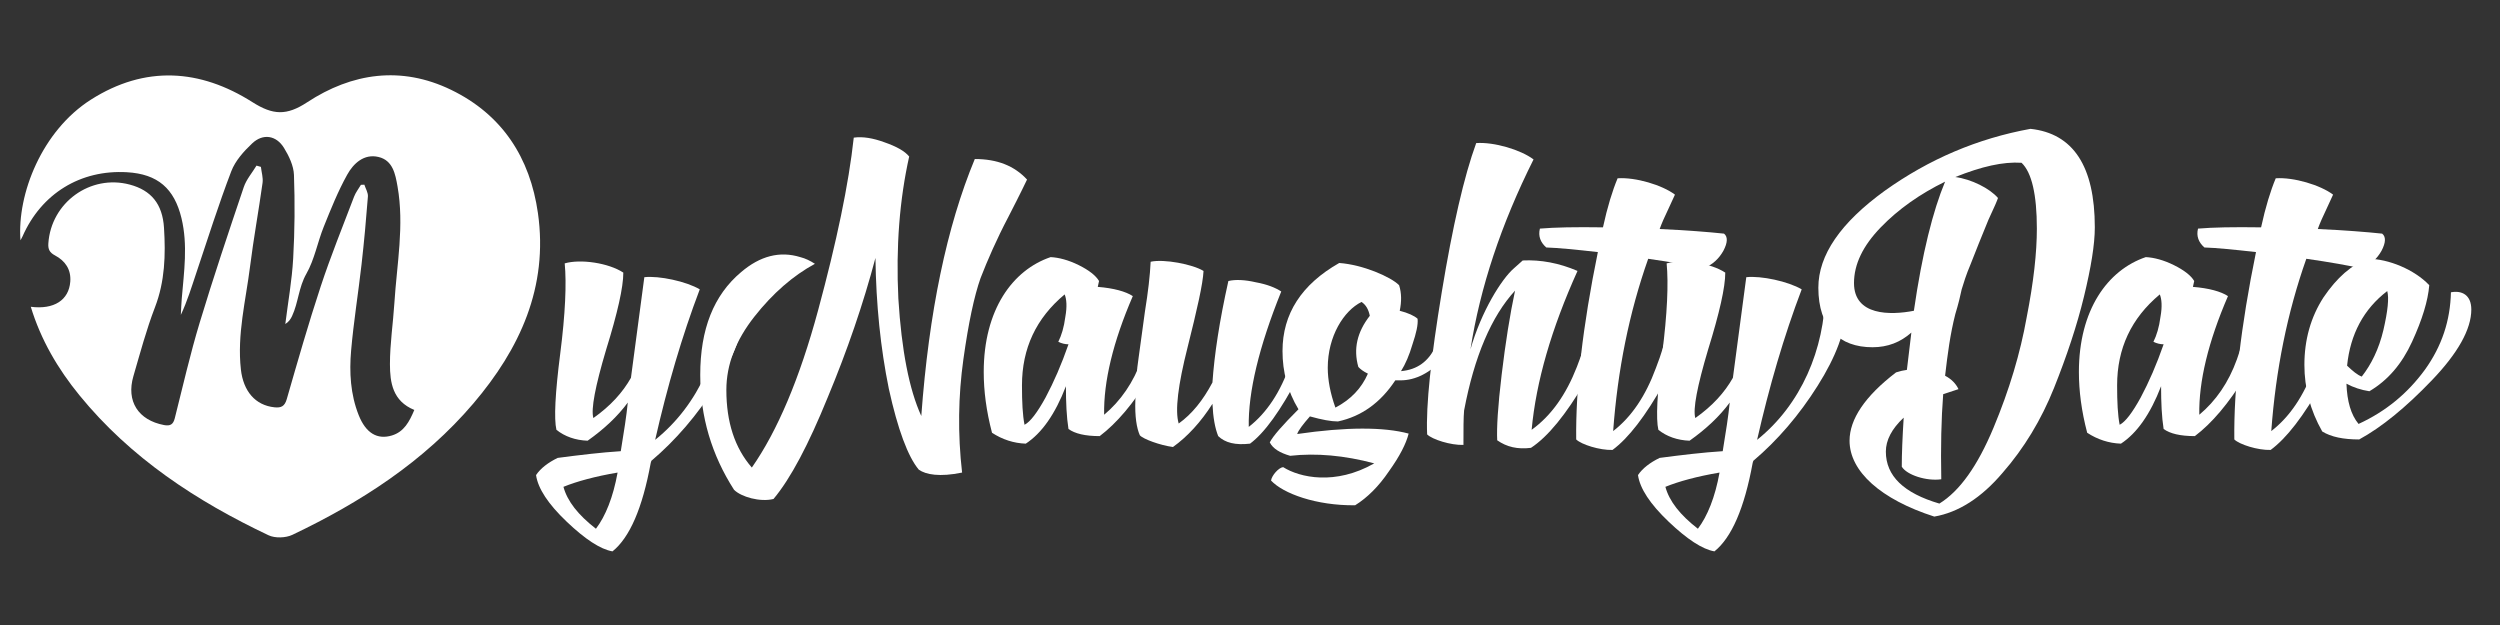
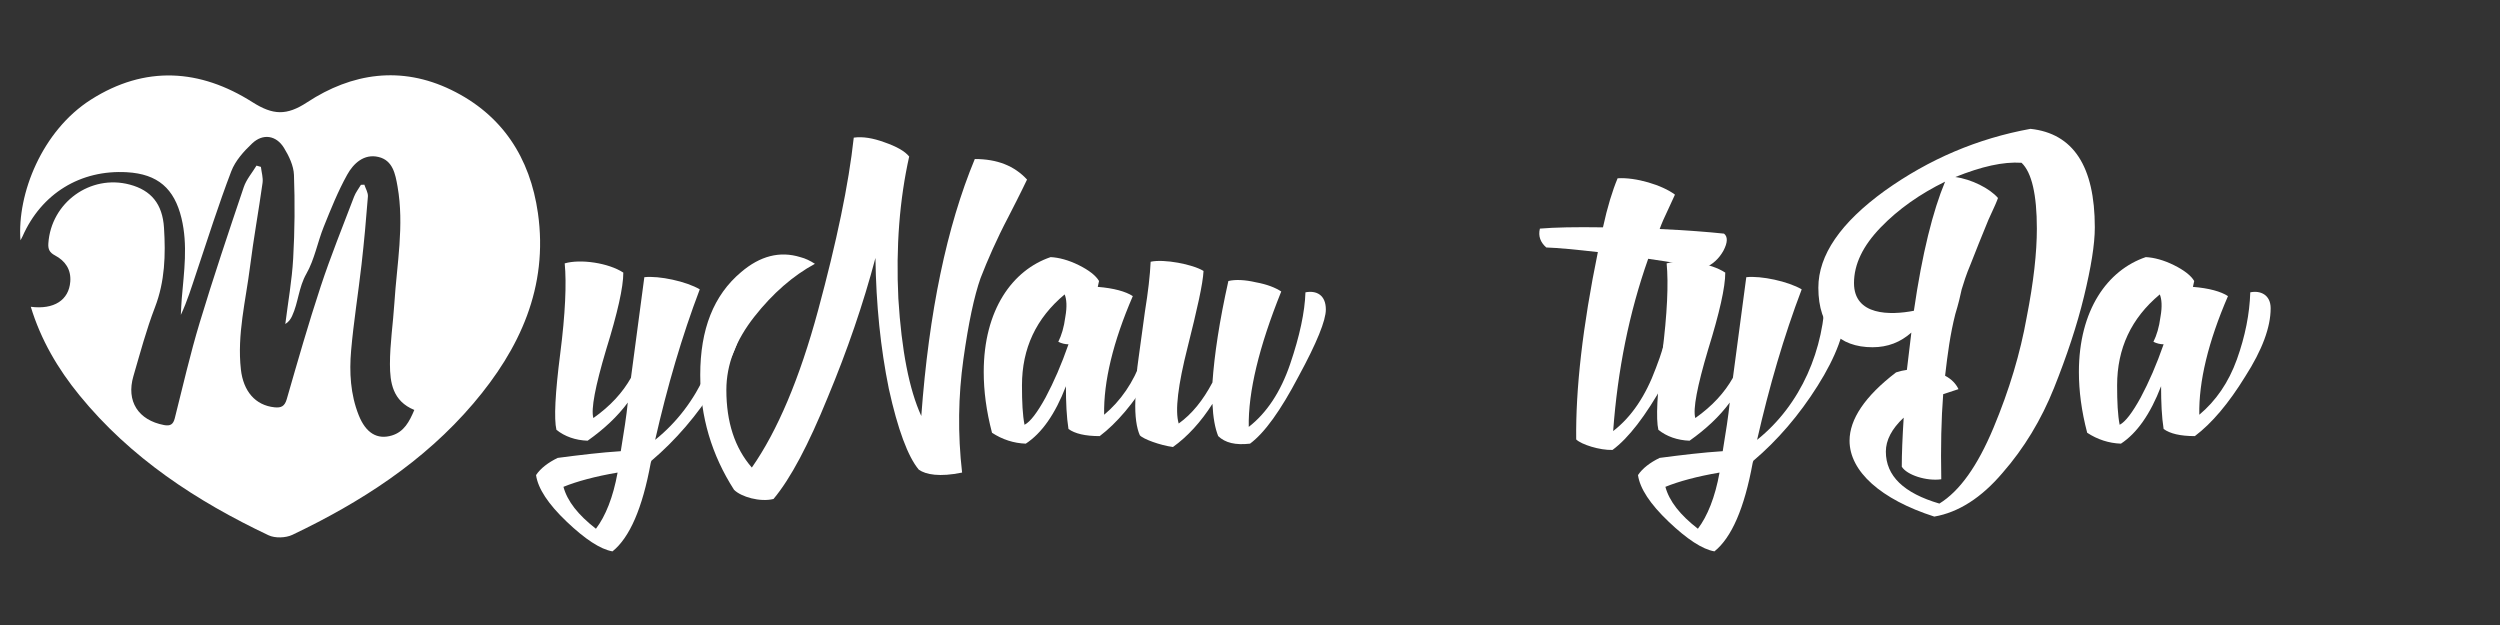
<svg xmlns="http://www.w3.org/2000/svg" version="1.1" id="fuckbook" x="0px" y="0px" width="280px" height="70px" viewBox="0 0 280 70" enable-background="new 0 0 280 70" xml:space="preserve">
  <rect x="0" y="0" width="280" height="70" fill="#333333" stroke="none" />
  <g id="_x39_hIBkR.tif_2_">
    <g>
      <path fill-rule="evenodd" clip-rule="evenodd" fill="#FFFFFF" d="M46.403,45.914c-2.432-0.993-2.727-3.077-2.729-5.126    c-0.003-2.287,0.352-4.573,0.498-6.864c0.276-4.344,1.122-8.675,0.351-13.045c-0.245-1.39-0.525-2.917-2.129-3.298    c-1.625-0.387-2.805,0.723-3.503,1.977c-1.037,1.862-1.836,3.864-2.634,5.847c-0.698,1.736-1.029,3.657-1.943,5.257    c-0.868,1.52-0.896,3.22-1.6,4.731c-0.154,0.329-0.348,0.639-0.759,0.897c0.305-2.45,0.745-4.892,0.882-7.351    c0.175-3.11,0.2-6.238,0.087-9.351c-0.037-1.027-0.561-2.119-1.117-3.024c-0.871-1.417-2.358-1.643-3.564-0.503    c-0.937,0.884-1.89,1.945-2.338,3.117c-1.434,3.753-2.646,7.592-3.924,11.405c-0.524,1.563-1,3.142-1.728,4.685    c0.034-0.612,0.054-1.226,0.105-1.836c0.252-2.998,0.693-5.986-0.031-8.991c-0.805-3.337-2.661-4.95-6.101-5.151    c-5.212-0.306-9.601,2.394-11.706,7.196c-0.057,0.131-0.135,0.254-0.228,0.425c-0.387-5.201,2.419-12.271,7.889-15.75    c6.079-3.867,12.229-3.437,18.087,0.277c2.312,1.466,3.825,1.534,6.138,0.016c5.012-3.29,10.521-4.101,16.108-1.398    c5.744,2.779,8.854,7.612,9.735,13.812c1.177,8.283-2.02,15.202-7.242,21.332C47.453,51.721,40.399,56.251,32.75,59.9    c-0.747,0.355-1.945,0.396-2.68,0.047c-8.08-3.828-15.449-8.661-21.173-15.677c-2.411-2.954-4.321-6.2-5.449-9.91    c2.6,0.334,4.264-0.745,4.423-2.816c0.105-1.367-0.572-2.335-1.709-2.935c-0.609-0.322-0.789-0.694-0.748-1.328    c0.293-4.591,4.707-7.79,9.13-6.604c2.374,0.637,3.656,2.149,3.824,4.842c0.188,3.009,0.109,5.984-1.01,8.893    c-0.966,2.511-1.661,5.133-2.418,7.721c-0.822,2.807,0.546,4.926,3.428,5.473c0.699,0.134,1.032-0.064,1.207-0.76    c0.902-3.572,1.721-7.171,2.786-10.695c1.539-5.095,3.236-10.144,4.939-15.188c0.293-0.867,0.944-1.613,1.429-2.414    c0.164,0.046,0.328,0.094,0.492,0.142c0.068,0.598,0.265,1.214,0.185,1.791c-0.435,3.13-1.009,6.241-1.401,9.375    c-0.479,3.825-1.464,7.6-1.026,11.521c0.272,2.43,1.608,4.021,3.771,4.241c0.742,0.076,1.134-0.109,1.367-0.917    c1.218-4.226,2.426-8.457,3.804-12.63c1.119-3.389,2.463-6.706,3.734-10.044c0.179-0.471,0.508-0.886,0.768-1.327    c0.127-0.005,0.256-0.011,0.384-0.017c0.141,0.442,0.431,0.896,0.398,1.325c-0.195,2.548-0.428,5.094-0.716,7.633    c-0.364,3.209-0.884,6.402-1.164,9.617c-0.214,2.443-0.075,4.912,0.848,7.235c0.802,2.016,2.082,2.774,3.716,2.28    C45.247,48.365,45.848,47.234,46.403,45.914z" />
    </g>
  </g>
  <g>
    <path fill="#FFFFFF" d="M80.159,43.21c-2.069,3.286-4.496,6.104-7.207,8.403l-0.071,0.235c-0.928,5.07-2.355,8.356-4.282,9.906   c-1.355-0.235-3.068-1.361-5.137-3.333c-2.069-1.973-3.211-3.709-3.425-5.212c0.499-0.752,1.355-1.408,2.426-1.925   c2.498-0.328,4.852-0.61,7.064-0.751c0.356-2.16,0.642-3.991,0.785-5.446c-1.142,1.549-2.641,2.958-4.496,4.272   c-1.355-0.047-2.568-0.47-3.496-1.221c-0.286-1.221-0.143-4.085,0.428-8.546c0.571-4.459,0.714-7.84,0.5-10.094   c1.784-0.516,4.923-0.047,6.564,1.034c0,1.643-0.643,4.507-1.927,8.638c-1.213,4.085-1.712,6.666-1.427,7.652   c1.926-1.361,3.282-2.863,4.209-4.507l1.499-11.268c1.641-0.188,4.709,0.47,6.208,1.361c-1.999,5.258-3.64,10.893-4.995,16.854   c4.923-3.943,7.563-10.141,7.634-16.525c1.213-0.235,2.284,0.281,2.284,1.925C83.298,37.06,82.228,39.924,80.159,43.21z    M69.17,52.928c-2.497,0.424-4.566,0.986-6.064,1.597c0.428,1.597,1.641,3.146,3.639,4.695   C67.815,57.811,68.671,55.698,69.17,52.928z" />
    <path fill="#FFFFFF" d="M112.964,24.242c-1.356,2.582-2.355,4.883-3.14,6.902c-0.713,2.019-1.355,5.024-1.926,9.107   c-0.571,4.085-0.643,8.312-0.144,12.677c-2.498,0.517-4.066,0.235-4.852-0.328c-1.213-1.456-2.354-4.507-3.354-9.062   c-0.928-4.554-1.427-9.437-1.499-14.648c-1.355,5.117-3.139,10.329-5.351,15.633c-2.14,5.259-4.139,9.062-6.065,11.362   c-1.499,0.377-3.639-0.234-4.424-1.033c-2.498-3.896-3.782-8.168-3.782-12.864c0-5.117,1.499-8.92,4.566-11.502   c2.14-1.831,4.353-2.394,6.636-1.69c0.571,0.141,1.142,0.422,1.641,0.751c-2.426,1.314-4.709,3.287-6.778,5.916   c-2.07,2.629-3.14,5.353-3.14,8.216c0,3.568,0.927,6.479,2.854,8.687c2.854-4.085,5.351-9.953,7.42-17.607   c2.069-7.652,3.424-14.084,3.995-19.343c1-0.141,2.141,0.047,3.426,0.517c1.355,0.47,2.283,0.986,2.782,1.596   c-1.07,4.789-1.499,10.095-1.213,15.916c0.356,5.775,1.213,10.188,2.569,13.146c0.856-11.644,2.854-21.222,5.993-28.78   c2.498,0,4.424,0.751,5.851,2.301C114.962,20.251,114.32,21.613,112.964,24.242z" />
    <path fill="#FFFFFF" d="M131.657,34.524c0,2.113-0.928,4.648-2.854,7.653c-1.855,3.005-3.71,5.211-5.637,6.667   c-1.642,0-2.783-0.281-3.496-0.798c-0.215-1.361-0.286-2.958-0.286-4.789c-1.213,3.146-2.712,5.259-4.496,6.432   c-1.355-0.047-2.64-0.47-3.782-1.22c-0.642-2.442-0.928-4.695-0.928-6.809c0-6.949,3.211-11.409,7.492-12.864   c0.928,0.047,1.999,0.329,3.14,0.892c1.141,0.564,1.926,1.174,2.283,1.785l-0.143,0.657c1.784,0.141,3.14,0.516,3.925,1.033   c-2.212,5.117-3.283,9.578-3.211,13.287c1.855-1.55,3.282-3.614,4.21-6.198c0.928-2.582,1.427-5.117,1.498-7.511   C130.516,32.505,131.657,33.021,131.657,34.524z M117.102,44.523c0.928-1.736,1.784-3.708,2.569-5.962   c-0.357,0-0.785-0.094-1.142-0.282c0.356-0.703,0.642-1.643,0.784-2.77c0.214-1.174,0.143-2.019-0.072-2.535   c-3.21,2.676-4.78,6.057-4.78,10.188c0,1.879,0.071,3.334,0.286,4.414C115.389,47.247,116.174,46.215,117.102,44.523z" />
    <path fill="#FFFFFF" d="M148.495,34.665c0,1.22-0.999,3.709-3.067,7.512c-1.998,3.803-3.781,6.292-5.423,7.512   c-1.642,0.188-2.783-0.093-3.567-0.845c-0.357-0.893-0.571-2.066-0.643-3.615c-1.284,2.019-2.783,3.662-4.424,4.836   c-1.427-0.188-3.354-0.893-3.71-1.315c-0.356-0.798-0.571-2.112-0.5-3.942c0.072-1.832,0.143-3.381,0.357-4.696l0.713-5.21   c0.357-2.208,0.57-4.039,0.642-5.587c1.499-0.329,4.709,0.282,5.923,1.033c-0.072,1.455-0.714,4.272-1.785,8.545   c-1.07,4.225-1.427,7.089-0.998,8.544c1.498-1.079,2.711-2.582,3.781-4.6c0.214-3.1,0.785-6.903,1.784-11.363   c0.784-0.188,1.855-0.141,3.067,0.141c1.284,0.234,2.212,0.61,2.855,1.033c-2.498,6.198-3.712,11.268-3.64,15.165   c1.998-1.55,3.567-3.897,4.638-7.042c1.07-3.146,1.642-5.822,1.713-8.028C147.425,32.505,148.495,33.021,148.495,34.665z" />
-     <path fill="#FFFFFF" d="M146.711,46.637c-0.785,0.893-1.283,1.549-1.427,1.973c5.493-0.799,9.703-0.799,12.486-0.047   c-0.285,1.126-0.999,2.534-2.212,4.226c-1.142,1.689-2.426,2.957-3.782,3.802c-4.352,0.048-8.062-1.313-9.418-2.77   c0.071-0.563,0.856-1.455,1.355-1.503c1.855,1.174,5.852,2.065,10.204-0.422c-3.354-0.892-6.493-1.174-9.419-0.846   c-1.142-0.328-1.927-0.798-2.283-1.502c0.356-0.704,1.427-1.925,3.212-3.71c-1.215-2.018-1.785-4.178-1.785-6.525   c0-4.178,2.141-7.465,6.351-9.859c2.641,0.188,5.779,1.55,6.707,2.489c0.284,0.892,0.284,1.831,0.071,2.864   c0.928,0.235,1.642,0.563,1.999,0.892c0.07,0.657-0.144,1.596-0.572,2.864c-0.356,1.221-0.784,2.207-1.284,3.005   c3.71-0.329,4.781-3.804,5.065-8.826c1.999-0.142,2.213,1.314,2.142,2.206c0,1.738-0.785,3.428-2.355,5.117   c-1.569,1.69-3.21,2.535-4.922,2.535h-0.571c-1.642,2.489-3.782,4.038-6.423,4.603C149.064,47.201,148.066,47.013,146.711,46.637z    M148.709,41.19c0,1.361,0.285,2.864,0.856,4.461c1.712-0.892,2.925-2.16,3.639-3.804c-0.5-0.234-0.856-0.516-1.071-0.751   c-0.57-2.018-0.141-3.897,1.285-5.728c-0.143-0.704-0.428-1.221-0.928-1.55C150.493,34.806,148.709,37.669,148.709,41.19z" />
-     <path fill="#FFFFFF" d="M180.816,34.665c0,1.784-1.07,4.507-3.283,8.122c-2.14,3.615-4.138,6.104-6.063,7.37   c-1.499,0.188-2.712-0.093-3.782-0.844c-0.071-1.362,0.071-3.803,0.5-7.371c0.428-3.568,0.927-6.714,1.497-9.391   c-2.639,2.864-4.565,7.372-5.707,13.428c-0.072,0.798-0.072,2.113-0.072,3.851c-1.427,0.047-3.495-0.611-4.066-1.175   c-0.144-3.286,0.428-8.592,1.642-15.963c1.213-7.371,2.497-12.958,3.853-16.667c1.997-0.142,4.995,0.75,6.422,1.831   c-3.64,7.277-5.993,14.367-7.064,21.269c1.214-4.272,3.497-7.888,4.853-9.062l0.999-0.892c1.997-0.094,4.066,0.281,6.136,1.174   c-2.926,6.479-4.637,12.395-5.138,17.794c2.212-1.597,3.854-3.943,5.066-7.043c1.213-3.099,1.855-5.869,1.927-8.356   C179.746,32.505,180.816,33.021,180.816,34.665z" />
    <path fill="#FFFFFF" d="M193.017,28.092c-0.499,0.892-1.213,1.549-2.212,1.972c-1.499-0.329-3.568-0.704-6.207-1.08   c-2.141,6.057-3.426,12.489-3.925,19.296c2.069-1.596,3.639-3.944,4.78-7.043c1.213-3.099,1.783-5.915,1.855-8.497   c1.213-0.235,2.283,0.281,2.283,1.925c0,1.736-1.07,4.507-3.211,8.217c-2.069,3.708-3.996,6.197-5.779,7.511   c-1.427,0.048-3.496-0.61-4.067-1.174c-0.07-5.634,0.714-12.628,2.426-20.986c-2.496-0.282-4.423-0.47-5.78-0.516   c-0.641-0.563-0.926-1.268-0.712-2.113c1.641-0.141,3.996-0.188,7.063-0.141c0.499-2.301,1.07-4.132,1.641-5.494   c1.998-0.14,4.995,0.751,6.422,1.831l-0.713,1.55c-0.429,0.892-0.785,1.69-1,2.3c3.068,0.141,5.424,0.329,7.208,0.517   C193.516,26.496,193.516,27.153,193.017,28.092z" />
    <path fill="#FFFFFF" d="M203.575,43.21c-2.068,3.286-4.494,6.104-7.205,8.403l-0.071,0.235c-0.928,5.07-2.355,8.356-4.281,9.906   c-1.355-0.235-3.068-1.361-5.138-3.333c-2.069-1.973-3.211-3.709-3.425-5.212c0.499-0.752,1.355-1.408,2.426-1.925   c2.498-0.328,4.853-0.61,7.064-0.751c0.356-2.16,0.642-3.991,0.785-5.446c-1.143,1.549-2.642,2.958-4.496,4.272   c-1.355-0.047-2.569-0.47-3.496-1.221c-0.286-1.221-0.143-4.085,0.429-8.546c0.57-4.459,0.713-7.84,0.498-10.094   c1.785-0.516,4.924-0.047,6.566,1.034c0,1.643-0.644,4.507-1.927,8.638c-1.214,4.085-1.713,6.666-1.428,7.652   c1.927-1.361,3.282-2.863,4.21-4.507l1.498-11.268c1.641-0.188,4.709,0.47,6.207,1.361c-1.997,5.258-3.639,10.893-4.994,16.854   c4.924-3.943,7.562-10.141,7.635-16.525c1.213-0.235,2.282,0.281,2.282,1.925C206.715,37.06,205.646,39.924,203.575,43.21z    M192.588,52.928c-2.497,0.424-4.567,0.986-6.064,1.597c0.428,1.597,1.641,3.146,3.64,4.695   C191.232,57.811,192.089,55.698,192.588,52.928z" />
    <path fill="#FFFFFF" d="M234.619,25.463c0,1.924-0.427,4.507-1.212,7.747s-1.927,6.667-3.354,10.235   c-1.428,3.568-3.354,6.761-5.779,9.53c-2.355,2.771-4.924,4.414-7.635,4.883c-5.994-1.925-9.49-5.069-9.49-8.497   c0-2.395,1.713-4.978,5.209-7.653c0.428-0.141,0.855-0.234,1.213-0.281l0.5-4.179c-1.214,1.08-2.641,1.644-4.354,1.644   c-3.71,0-6.063-2.206-6.063-6.667c0-3.662,2.497-7.277,7.42-10.845c4.994-3.568,10.417-5.869,16.34-6.949   C232.194,14.946,234.619,18.608,234.619,25.463z M214.355,34.806c0.929-6.433,2.141-11.221,3.496-14.461   c-2.782,1.362-5.208,3.052-7.206,5.118c-1.997,2.065-2.997,4.131-2.997,6.244C207.648,35.369,211.716,35.322,214.355,34.806z    M223.275,47.904c1.784-4.272,2.997-8.356,3.71-12.348c0.785-3.99,1.143-7.277,1.143-9.953c0-3.803-0.572-6.292-1.714-7.372   c-2.068-0.14-4.495,0.423-7.42,1.597c1.784,0.234,3.853,1.267,4.78,2.347c-0.07,0.235-0.428,1.08-1.07,2.442l-1.07,2.629   l-0.928,2.347c-0.499,1.174-0.784,2.113-0.999,2.817c-0.143,0.704-0.356,1.596-0.713,2.77c-0.571,2.254-0.856,4.413-1.143,6.902   c0.714,0.375,1.214,0.892,1.499,1.502l-1.713,0.563c-0.214,2.771-0.285,5.916-0.214,9.531c-1.64,0.234-3.853-0.47-4.424-1.409   c0-1.408,0.072-3.239,0.214-5.493c-1.355,1.269-1.997,2.536-1.997,3.803c0,2.724,1.997,4.648,5.994,5.822   C219.494,54.994,221.491,52.177,223.275,47.904z" />
    <path fill="#FFFFFF" d="M254.313,34.524c0,2.113-0.928,4.648-2.854,7.653c-1.855,3.005-3.71,5.211-5.636,6.667   c-1.643,0-2.784-0.281-3.498-0.798c-0.213-1.361-0.284-2.958-0.284-4.789c-1.213,3.146-2.712,5.259-4.495,6.432   c-1.355-0.047-2.641-0.47-3.782-1.22c-0.642-2.442-0.928-4.695-0.928-6.809c0-6.949,3.211-11.409,7.491-12.864   c0.929,0.047,1.998,0.329,3.14,0.892c1.143,0.564,1.927,1.174,2.284,1.785l-0.144,0.657c1.784,0.141,3.141,0.516,3.925,1.033   c-2.212,5.117-3.282,9.578-3.211,13.287c1.855-1.55,3.282-3.614,4.21-6.198c0.928-2.582,1.427-5.117,1.499-7.511   C253.172,32.505,254.313,33.021,254.313,34.524z M239.757,44.523c0.928-1.736,1.783-3.708,2.568-5.962   c-0.355,0-0.785-0.094-1.142-0.282c0.356-0.703,0.643-1.643,0.786-2.77c0.214-1.174,0.143-2.019-0.072-2.535   c-3.21,2.676-4.78,6.057-4.78,10.188c0,1.879,0.071,3.334,0.285,4.414C238.044,47.247,238.829,46.215,239.757,44.523z" />
-     <path fill="#FFFFFF" d="M266.728,28.092c-0.5,0.892-1.213,1.549-2.212,1.972c-1.498-0.329-3.568-0.704-6.208-1.08   c-2.141,6.057-3.425,12.489-3.925,19.296c2.07-1.596,3.64-3.944,4.781-7.043c1.213-3.099,1.783-5.915,1.854-8.497   c1.214-0.235,2.284,0.281,2.284,1.925c0,1.736-1.07,4.507-3.211,8.217c-2.069,3.708-3.996,6.197-5.779,7.511   c-1.428,0.048-3.497-0.61-4.068-1.174c-0.071-5.634,0.714-12.628,2.427-20.986c-2.498-0.282-4.424-0.47-5.78-0.516   c-0.642-0.563-0.927-1.268-0.713-2.113c1.642-0.141,3.995-0.188,7.063-0.141c0.5-2.301,1.071-4.132,1.642-5.494   c1.998-0.14,4.994,0.751,6.422,1.831l-0.714,1.55c-0.428,0.892-0.785,1.69-0.998,2.3c3.067,0.141,5.422,0.329,7.205,0.517   C267.227,26.496,267.227,27.153,266.728,28.092z" />
-     <path fill="#FFFFFF" d="M276.787,34.665c0,2.206-1.498,4.883-4.424,7.934c-2.926,3.053-5.637,5.259-8.134,6.62   c-1.783,0-3.14-0.281-4.138-0.892c-1.357-2.395-1.999-4.883-1.999-7.465c0-2.816,0.714-5.353,2.142-7.559   c1.498-2.207,3.14-3.662,4.993-4.319c2.284,0,5.21,1.221,6.851,2.958c-0.143,1.737-0.784,3.849-1.927,6.337   c-1.142,2.489-2.711,4.319-4.78,5.541c-0.928-0.142-1.783-0.424-2.568-0.846c0.071,1.972,0.499,3.475,1.355,4.508   c3.068-1.409,5.494-3.428,7.421-6.057c1.926-2.676,2.854-5.541,2.925-8.686C275.718,32.505,276.787,33.021,276.787,34.665z    M262.874,40.956c0.642,0.61,1.142,1.032,1.642,1.221c1.069-1.361,1.926-3.098,2.425-5.212c0.5-2.159,0.642-3.615,0.429-4.366   C264.729,34.618,263.23,37.435,262.874,40.956z" />
  </g>
</svg>